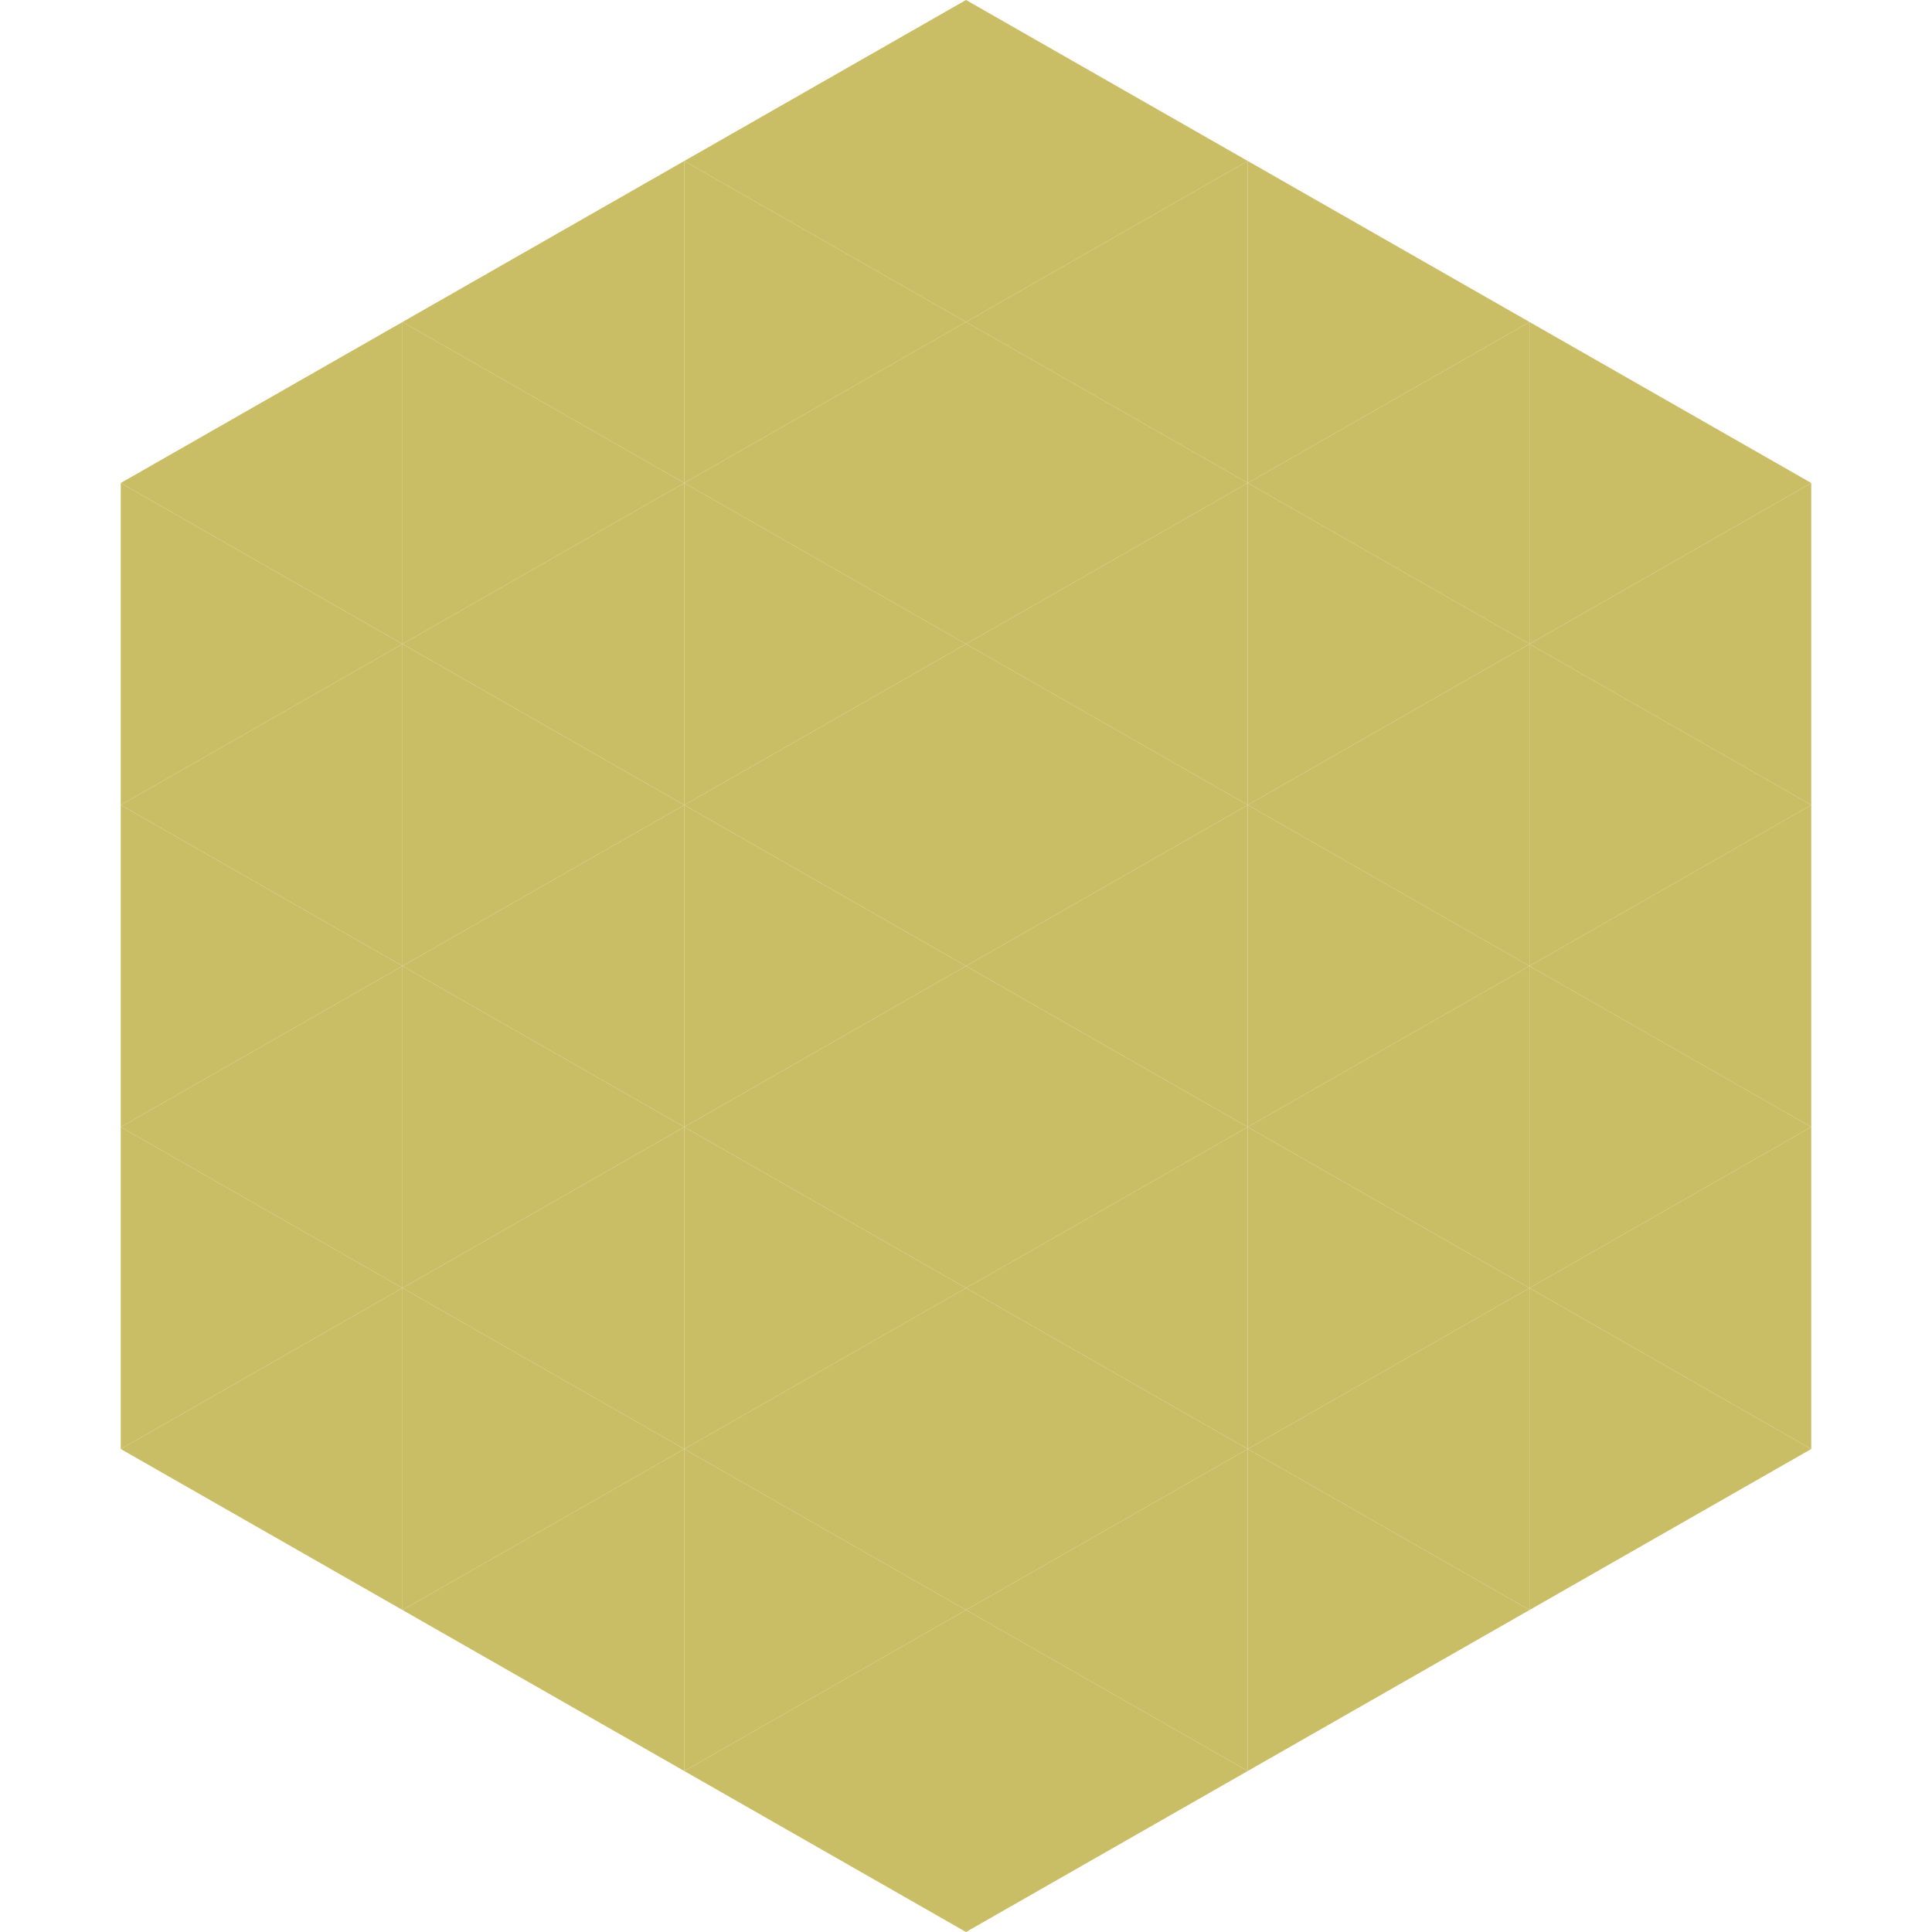
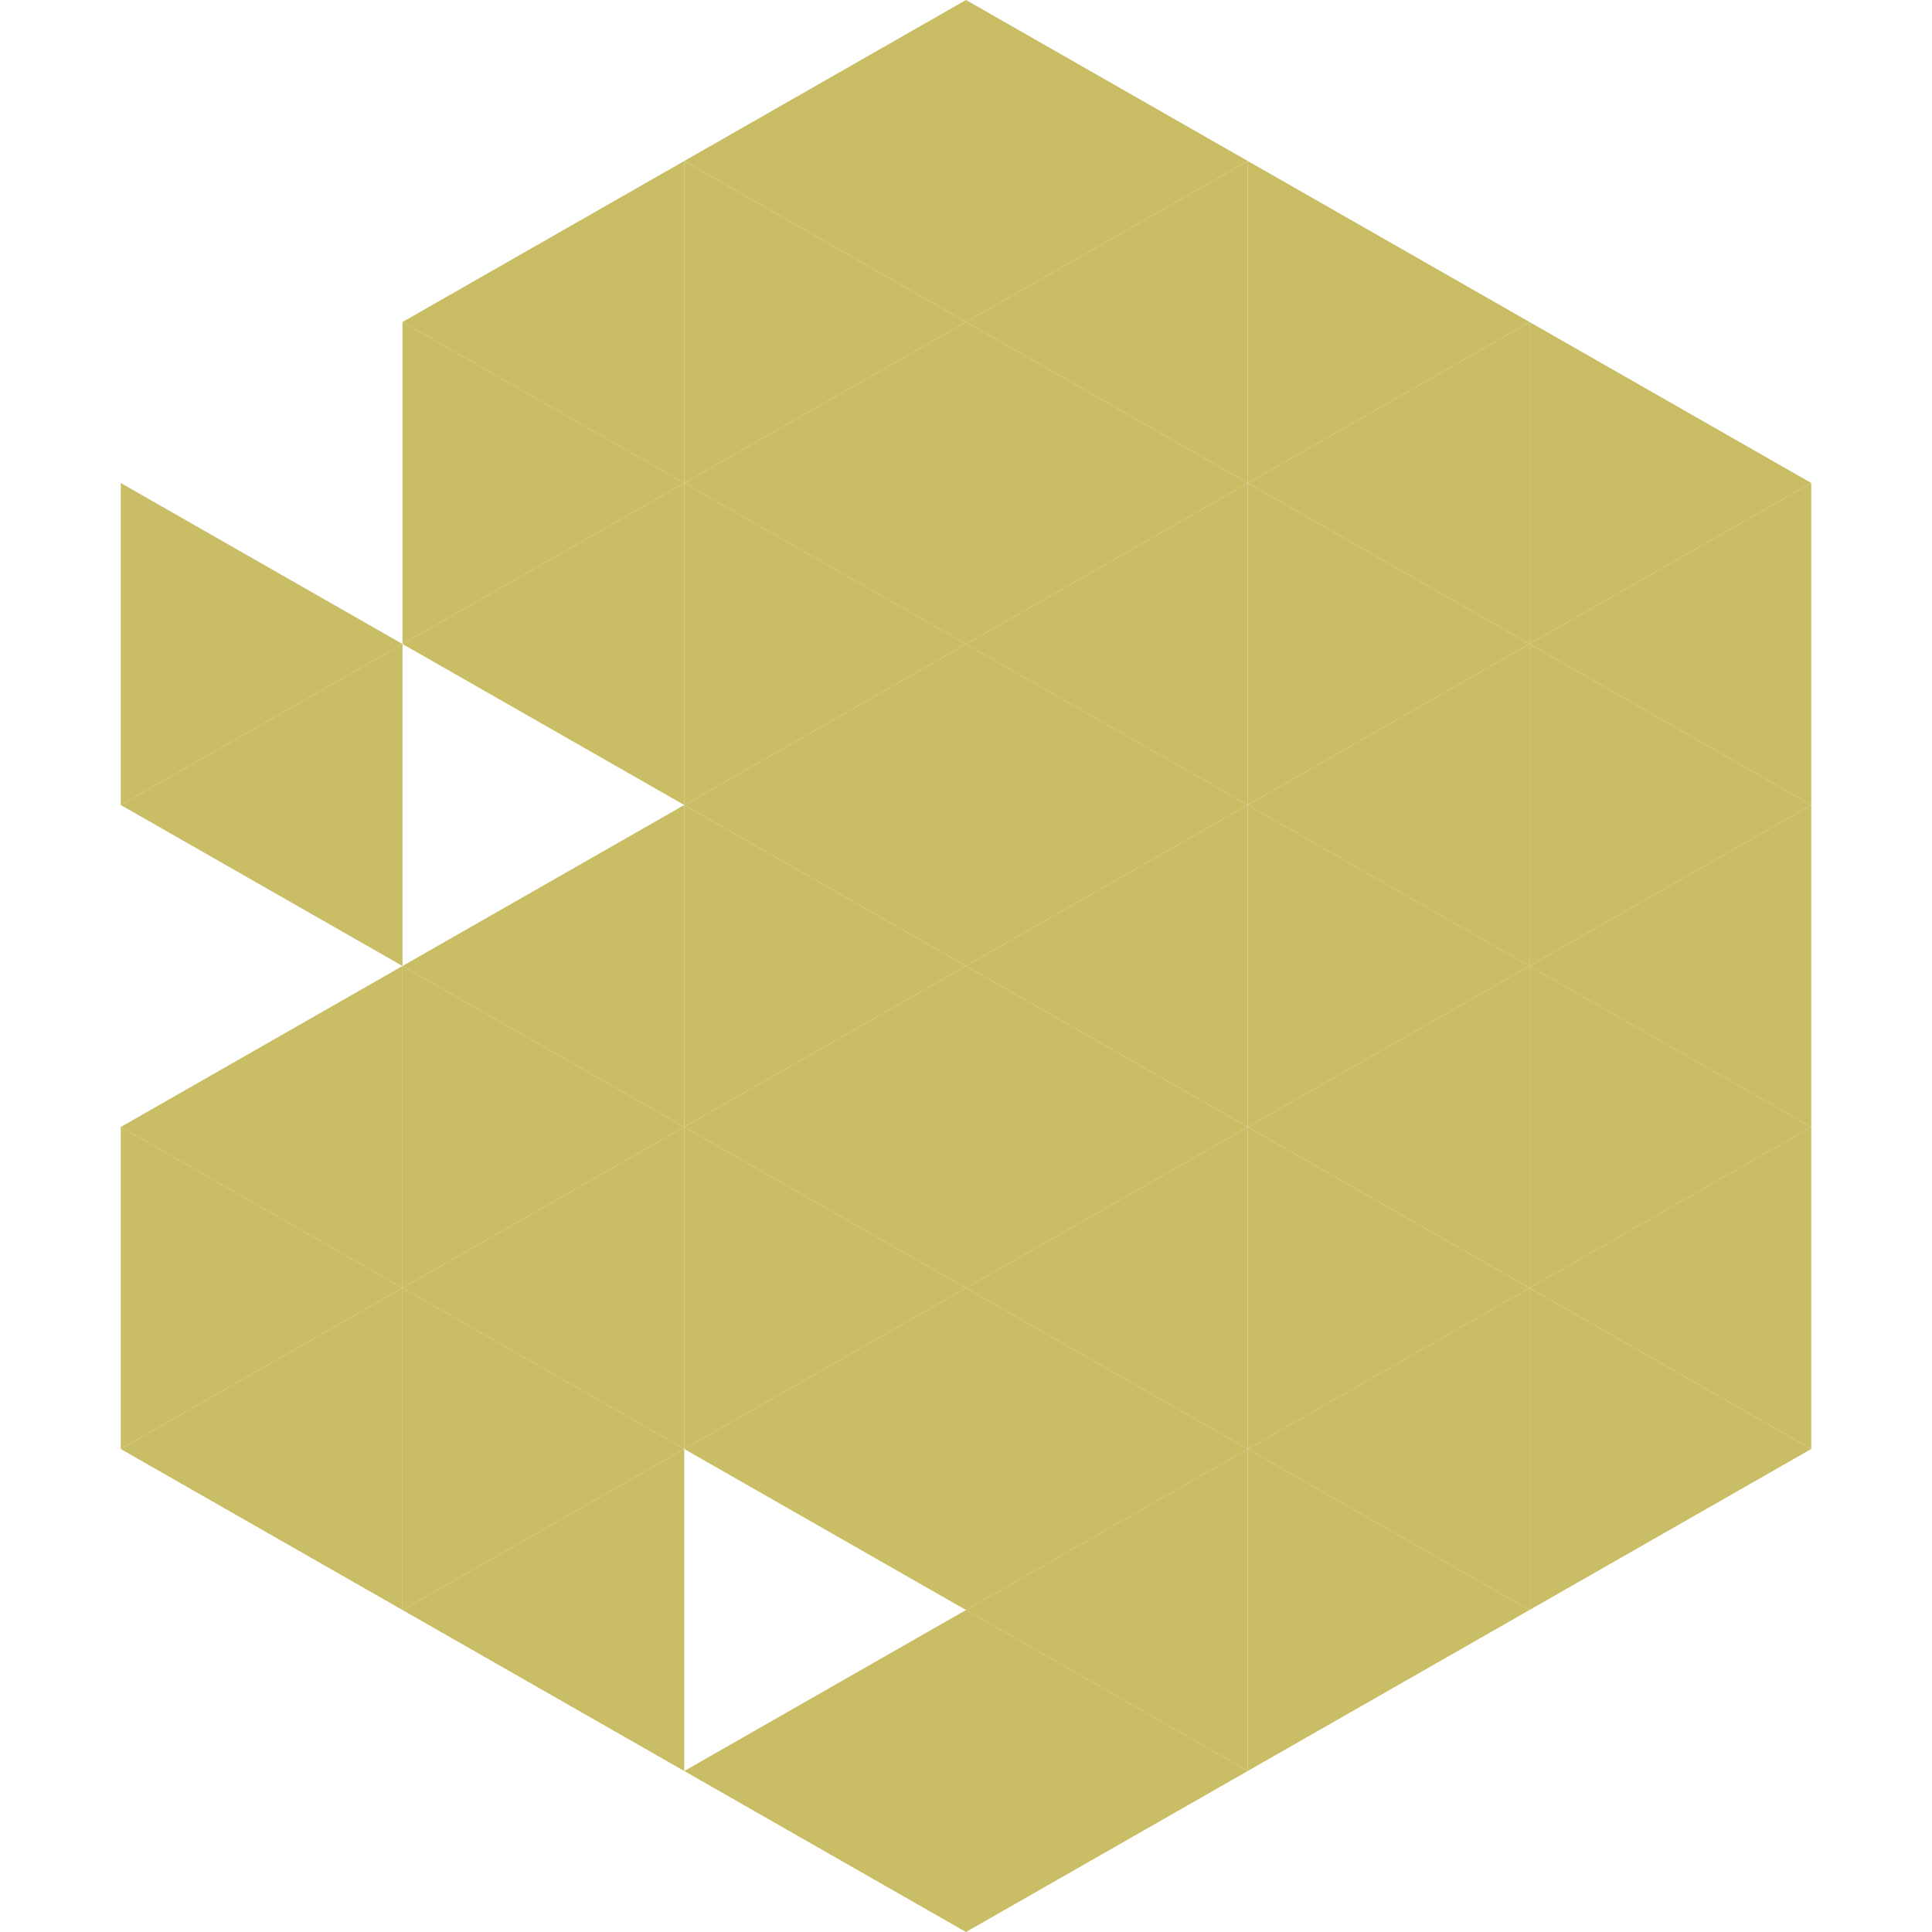
<svg xmlns="http://www.w3.org/2000/svg" width="240" height="240">
-   <polygon points="50,40 15,60 50,80" style="fill:rgb(201,189,101)" />
  <polygon points="190,40 225,60 190,80" style="fill:rgb(201,189,101)" />
  <polygon points="15,60 50,80 15,100" style="fill:rgb(201,189,101)" />
  <polygon points="225,60 190,80 225,100" style="fill:rgb(201,189,101)" />
  <polygon points="50,80 15,100 50,120" style="fill:rgb(201,189,101)" />
  <polygon points="190,80 225,100 190,120" style="fill:rgb(201,189,101)" />
-   <polygon points="15,100 50,120 15,140" style="fill:rgb(201,189,101)" />
  <polygon points="225,100 190,120 225,140" style="fill:rgb(201,189,101)" />
  <polygon points="50,120 15,140 50,160" style="fill:rgb(201,189,101)" />
  <polygon points="190,120 225,140 190,160" style="fill:rgb(201,189,101)" />
  <polygon points="15,140 50,160 15,180" style="fill:rgb(201,189,101)" />
  <polygon points="225,140 190,160 225,180" style="fill:rgb(201,189,101)" />
  <polygon points="50,160 15,180 50,200" style="fill:rgb(201,189,101)" />
  <polygon points="190,160 225,180 190,200" style="fill:rgb(201,189,101)" />
  <polygon points="15,180 50,200 15,220" style="fill:rgb(255,255,255); fill-opacity:0" />
  <polygon points="225,180 190,200 225,220" style="fill:rgb(255,255,255); fill-opacity:0" />
  <polygon points="50,0 85,20 50,40" style="fill:rgb(255,255,255); fill-opacity:0" />
  <polygon points="190,0 155,20 190,40" style="fill:rgb(255,255,255); fill-opacity:0" />
  <polygon points="85,20 50,40 85,60" style="fill:rgb(201,189,101)" />
  <polygon points="155,20 190,40 155,60" style="fill:rgb(201,189,101)" />
  <polygon points="50,40 85,60 50,80" style="fill:rgb(201,189,101)" />
  <polygon points="190,40 155,60 190,80" style="fill:rgb(201,189,101)" />
  <polygon points="85,60 50,80 85,100" style="fill:rgb(201,189,101)" />
  <polygon points="155,60 190,80 155,100" style="fill:rgb(201,189,101)" />
-   <polygon points="50,80 85,100 50,120" style="fill:rgb(201,189,101)" />
  <polygon points="190,80 155,100 190,120" style="fill:rgb(201,189,101)" />
  <polygon points="85,100 50,120 85,140" style="fill:rgb(201,189,101)" />
  <polygon points="155,100 190,120 155,140" style="fill:rgb(201,189,101)" />
  <polygon points="50,120 85,140 50,160" style="fill:rgb(201,189,101)" />
  <polygon points="190,120 155,140 190,160" style="fill:rgb(201,189,101)" />
  <polygon points="85,140 50,160 85,180" style="fill:rgb(201,189,101)" />
  <polygon points="155,140 190,160 155,180" style="fill:rgb(201,189,101)" />
  <polygon points="50,160 85,180 50,200" style="fill:rgb(201,189,101)" />
  <polygon points="190,160 155,180 190,200" style="fill:rgb(201,189,101)" />
  <polygon points="85,180 50,200 85,220" style="fill:rgb(201,189,101)" />
  <polygon points="155,180 190,200 155,220" style="fill:rgb(201,189,101)" />
  <polygon points="120,0 85,20 120,40" style="fill:rgb(201,189,101)" />
  <polygon points="120,0 155,20 120,40" style="fill:rgb(201,189,101)" />
  <polygon points="85,20 120,40 85,60" style="fill:rgb(201,189,101)" />
  <polygon points="155,20 120,40 155,60" style="fill:rgb(201,189,101)" />
  <polygon points="120,40 85,60 120,80" style="fill:rgb(201,189,101)" />
  <polygon points="120,40 155,60 120,80" style="fill:rgb(201,189,101)" />
  <polygon points="85,60 120,80 85,100" style="fill:rgb(201,189,101)" />
  <polygon points="155,60 120,80 155,100" style="fill:rgb(201,189,101)" />
  <polygon points="120,80 85,100 120,120" style="fill:rgb(201,189,101)" />
  <polygon points="120,80 155,100 120,120" style="fill:rgb(201,189,101)" />
  <polygon points="85,100 120,120 85,140" style="fill:rgb(201,189,101)" />
  <polygon points="155,100 120,120 155,140" style="fill:rgb(201,189,101)" />
  <polygon points="120,120 85,140 120,160" style="fill:rgb(201,189,101)" />
  <polygon points="120,120 155,140 120,160" style="fill:rgb(201,189,101)" />
  <polygon points="85,140 120,160 85,180" style="fill:rgb(201,189,101)" />
  <polygon points="155,140 120,160 155,180" style="fill:rgb(201,189,101)" />
  <polygon points="120,160 85,180 120,200" style="fill:rgb(201,189,101)" />
  <polygon points="120,160 155,180 120,200" style="fill:rgb(201,189,101)" />
-   <polygon points="85,180 120,200 85,220" style="fill:rgb(201,189,101)" />
  <polygon points="155,180 120,200 155,220" style="fill:rgb(201,189,101)" />
  <polygon points="120,200 85,220 120,240" style="fill:rgb(201,189,101)" />
  <polygon points="120,200 155,220 120,240" style="fill:rgb(201,189,101)" />
  <polygon points="85,220 120,240 85,260" style="fill:rgb(255,255,255); fill-opacity:0" />
  <polygon points="155,220 120,240 155,260" style="fill:rgb(255,255,255); fill-opacity:0" />
</svg>